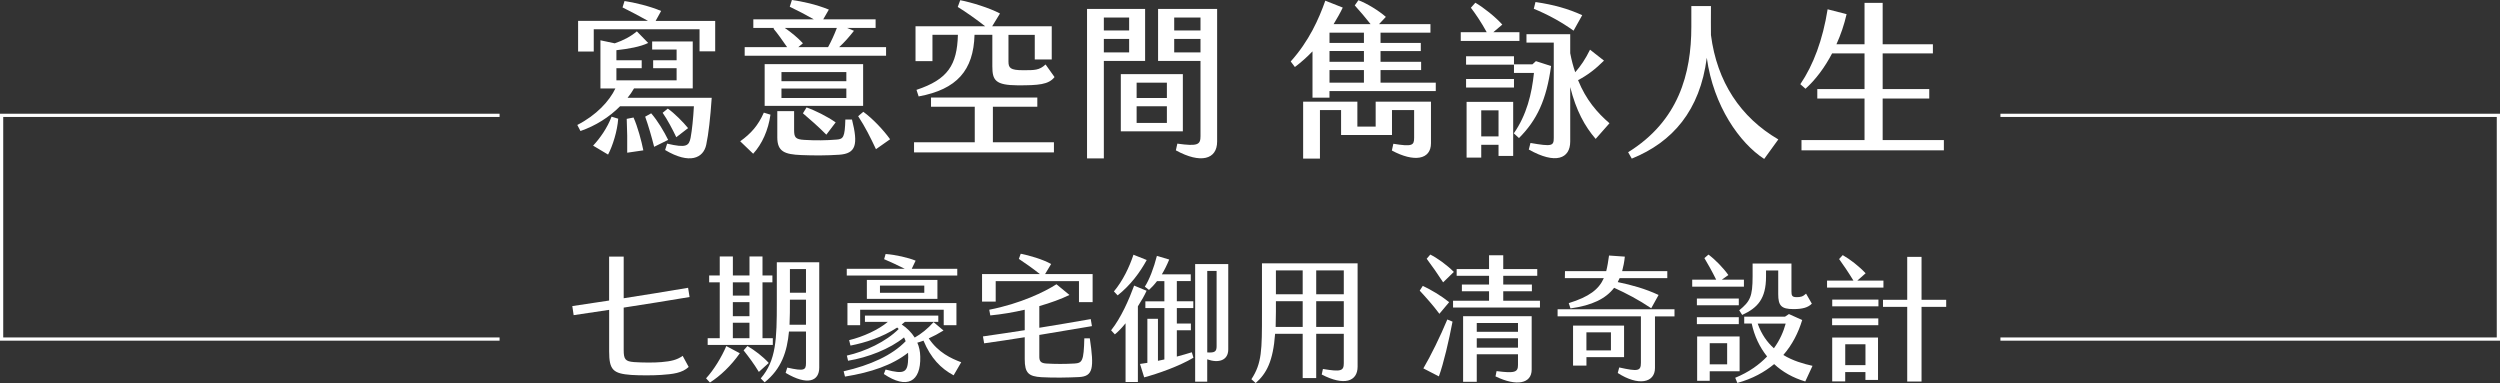
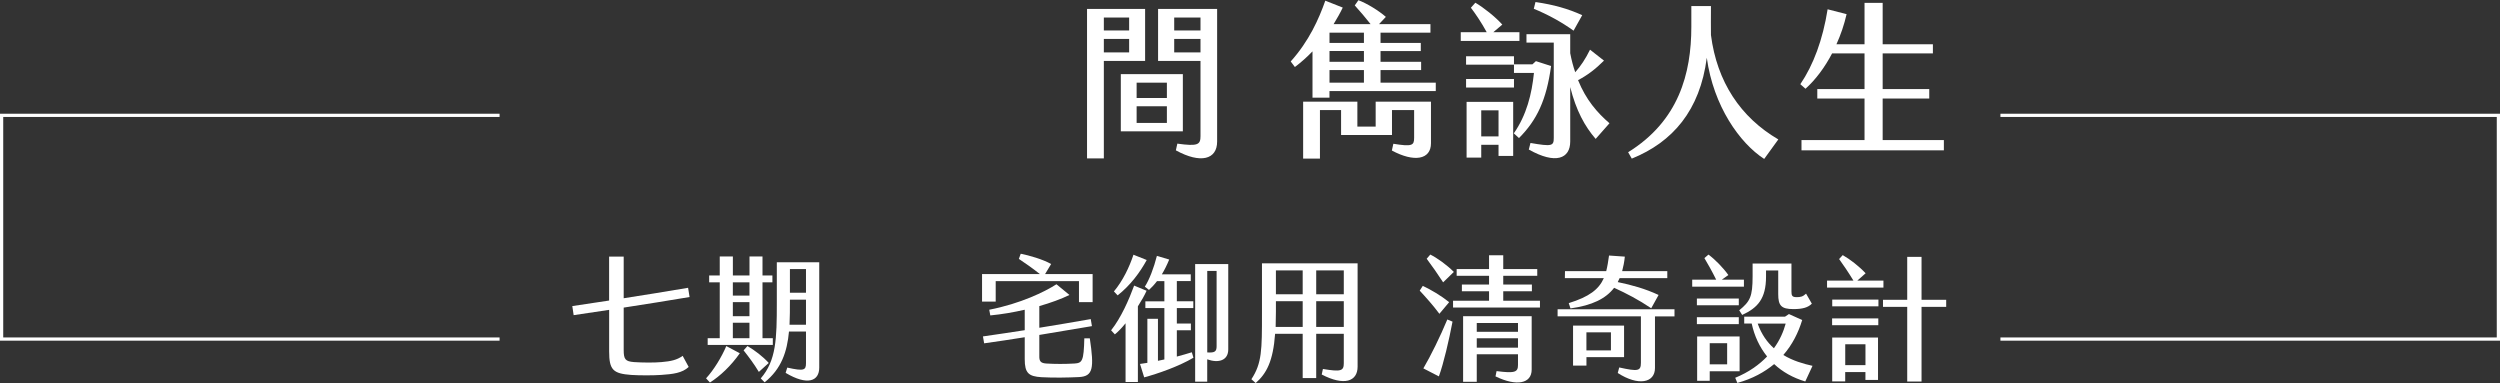
<svg xmlns="http://www.w3.org/2000/svg" id="_圖層_2" viewBox="0 0 774.86 118.72">
  <rect x="0" y="0" width="774.86" height="118.72" fill="#333333" stroke="none" />
  <g id="_圖層_1-2">
-     <path d="m194.5,30.32h26.09c-.41,6.11-.98,11.22-1.7,14.56-.88,4.12-5.1,6.16-12.74,1.62l.62-1.98c5.98,1.41,6.75.68,7.27-1.77.46-2.4.83-6.16,1.03-9.81h-22.89c-3.3,3.34-7.58,6.05-12.27,7.67l-.98-1.88c5.93-3.03,9.95-7.41,11.81-11.32h-4.64v-14.92l4.43.94c2.73-.94,4.85-2.04,6.86-3.71l3.51,3.6c-2.47,1.2-6.19,1.83-9.85,2.24v3.13h7.84v2.45h-7.84v3.76h18.66v-3.76h-7.27v-2.45h7.27v-3.34h-7.58v-2.5h12.58v14.56h-18.2c-.57.99-1.24,1.98-2.01,2.92Zm27.17-23.85v9.45h-4.85v-6.84h-32.79v6.89h-4.85V6.47h21.66c-2.47-1.41-5.41-2.92-7.89-4.17l.62-1.98c2.89.42,7.84,1.57,11.34,3.08l-1.7,3.08h18.46Zm-32.12,29.69l2.06.63c-.26,3.81-1.7,8.4-3.14,11.12l-4.64-2.77c2.11-2.24,4.43-5.53,5.72-8.98Zm6.81.26c1.29,2.87,2.47,7.3,3.04,10.18l-5,.73c.05-3.44,0-7.31-.15-10.49l2.11-.42Zm10.72,6.94l-4.33,2.14c-.77-3.03-1.75-6.47-2.78-9.34l1.86-1.04c2.01,2.29,4.02,5.69,5.26,8.24Zm2.53-.83c-1.08-2.3-2.78-5.53-4.23-7.57l1.6-1.3c2.06,1.41,4.85,4.28,6.29,6.05l-3.66,2.82Z" style="fill:#fff; stroke-width:0px;" />
-     <path d="m236.74,34.91l2.06.63c-.67,4.8-2.58,9.08-5.36,12.11l-4.02-3.86c3.35-2.4,5.57-4.9,7.32-8.87Zm37.9-17.64h-43.83v-2.66h13.15c-1.55-2.24-2.99-4.28-4.23-5.74l.21-.21h-6.45v-2.66h18.77c-2.47-1.41-5-2.71-7.48-3.91l.67-2.09c3.09.42,7.32,1.3,11.45,2.97l-1.75,3.03h16.24v2.66h-8.82l2.11.89c-1.44,1.83-2.94,3.55-4.59,5.06h14.54v2.66Zm-7.12,15.55h-30.52v-12.94h30.52v12.94Zm-3.45,4.23c1.96,7.83,1.24,10.54-3.97,10.91-4.02.26-7.73.26-11.76.1-5.1-.21-7.42-1.04-7.42-5.48v-8.14h5.21v5.74c0,2.35.31,3.03,3.25,3.18,3.46.21,6.75.16,9.95-.1,2.06-.16,2.53-.73,2.68-6.21h2.06Zm-1.75-14.71h-20.11v2.82h20.11v-2.82Zm0,5.11h-20.11v2.92h20.11v-2.92Zm-13.46-14.04l-1.44,1.2h9.23c.98-1.77,1.91-3.81,2.73-5.95h-16.14c2.01,1.36,4.07,3.08,5.62,4.75Zm0,21.71l1.13-1.83c2.73.99,6.24,2.71,9.02,4.64l-2.89,3.81c-2.37-2.4-5.16-4.85-7.27-6.63Zm27.02,8.04l-4.38,3.08c-1.75-3.71-3.3-6.84-5.52-10.23l1.6-1.36c2.89,2.09,6.24,5.64,8.3,8.51Z" style="fill:#fff; stroke-width:0px;" />
-     <path d="m307.74,44.1h18.92v3.13h-43.36v-3.13h18.82v-11.01h-13.56v-2.87h32.95v2.87h-13.77v11.01Zm-18.72-25.15h-5.26v-10.8h21.6c-2.58-2.04-5.98-4.44-8.51-6l.77-2.09c3.51.68,9.07,2.4,12.32,4.12l-2.42,3.96h18.46v10.28h-5.26v-7.62h-8.15v8.3c0,1.98.62,2.66,4.49,2.66,3.61,0,5.05.05,7.01-1.78l2.78,3.91c-1.86,2.35-4.95,2.56-11.39,2.56-6.96-.05-7.89-1.56-7.89-5.9v-9.76h-5.52c-.31,11.01-5.46,16.91-17.32,19.1l-.67-2.04c9.75-3.24,12.58-7.72,12.84-17.06h-7.89v8.14Z" style="fill:#fff; stroke-width:0px;" />
    <path d="m336.93,2.77h17.99v16.12h-12.79v30.21h-5.21V2.77Zm13.04,6.68v-4.02h-7.84v4.02h7.84Zm0,6.79v-4.18h-7.84v4.18h7.84Zm-2.58,6.73h19.23v17.74h-19.23v-17.74Zm14.28,7.41v-4.75h-9.38v4.75h9.38Zm0,7.72v-5.17h-9.38v5.17h9.38Zm3.25,6.42c6.39.89,7.17.31,7.17-2.35v-23.28h-13.15V2.77h18.3v41.12c0,5.53-5.1,6.94-12.79,2.71l.46-2.09Zm7.17-35.07v-4.02h-8.15v4.02h8.15Zm0,6.79v-4.18h-8.15v4.18h8.15Z" style="fill:#fff; stroke-width:0px;" />
    <path d="m445.01,25.62v2.61h-32.95v2.04h-5.26v-14.35c-1.65,1.72-3.51,3.39-5.46,4.85l-1.29-1.72c5.67-6.31,8.71-13.15,10.72-18.84l5.41,2.14c-.77,1.62-1.75,3.34-2.83,5.12h11.45c-1.55-1.98-3.3-4.02-4.9-5.79l1.13-1.62c2.73,1.04,6.29,3.23,8.51,5.17l-2.11,2.24h15.93v2.66h-15.47v3.18h12.48v2.51h-12.48v3.34h12.58v2.56h-12.58v3.91h17.12Zm-18.61,5.9h17.12v12.89c0,5.11-5.26,5.95-12.12,2.24l.46-2.09c5.83.94,6.44.52,6.44-1.83v-8.61h-6.86v7.72h-15.78v-7.72h-6.55v15.03h-5.21v-17.64h16.81v7.72h5.67v-7.72Zm-3.66-21.4h-10.67v3.18h10.67v-3.18Zm0,5.69h-10.67v3.34h10.67v-3.34Zm-10.67,9.81h10.67v-3.91h-10.67v3.91Z" style="fill:#fff; stroke-width:0px;" />
    <path d="m470.95,12.68h-18.2v-2.71h8.04c-1.55-2.87-3.56-5.84-4.9-7.57l1.39-1.56c2.63,1.56,6.08,4.28,8.35,6.78l-2.78,2.35h8.09v2.71Zm9.8,7.78c-1.44,10.54-4.38,16.75-9.95,22.33l-1.6-1.46c3.97-5.69,5.57-12.21,6.24-18.73h-6.19v-2.56h-14.85v-2.61h14.85v2.51h5.72l1.08-.99,4.69,1.51Zm-11.5,6.68h-14.85v-2.66h14.85v2.66Zm-14.69,4.44h14.44v16.75h-4.54v-3.45h-5.36v3.97h-4.54v-17.27Zm4.54,10.7h5.36v-8.09h-5.36v8.09Zm35.47.78c-3.35-3.86-6.08-8.82-7.89-16.07v16.86c0,5.32-4.49,7.2-12.84,2.5l.52-2.04c6.65,1.15,7.22.94,7.22-1.56V13.2h-8.46v-2.61h13.56v5.9c.41,2.14.93,4.12,1.55,5.9,1.75-1.98,3.15-4.07,4.59-6.99l4.33,3.39c-2.73,2.71-5.16,4.54-8.04,6.05,2.47,6.11,5.93,10.07,9.74,13.36l-4.28,4.85Zm-6.86-33.55c-3.66-2.66-8.09-5.06-12.32-6.79l.52-2.09c5.72.83,10.11,2.09,14.49,4.07l-2.68,4.8Z" style="fill:#fff; stroke-width:0px;" />
    <path d="m524.22,8.3V1.88h6.08c0,3.44-.05,6.84,0,8.98,1.86,14.51,9.18,25.52,20.88,32.35l-4.38,6.05c-7.58-4.91-15.73-16.39-17.79-31.36-2.11,16.33-10.57,26.14-23.25,31.26l-1.13-1.98c15.67-9.71,19.59-24.37,19.59-38.88Z" style="fill:#fff; stroke-width:0px;" />
    <path d="m602.49,43.42v3.18h-44.13v-3.18h19.54v-12.89h-14.64v-2.92h14.64v-11.06h-10.05c-2.27,4.33-5.1,8.14-8.25,10.96l-1.6-1.41c4.07-6,6.96-13.78,8.46-23.22l5.88,1.51c-.72,3.18-1.8,6.37-3.15,9.34h8.71V.89h5.62v12.84h15.57v2.82h-15.57v11.06h14.44v2.92h-14.44v12.89h18.97Z" style="fill:#fff; stroke-width:0px;" />
    <path d="m211.58,110.28l1.87,3.45c-1.99,1.89-4.86,2.23-8.59,2.48-2.57.17-6.52.17-9.21,0-5.64-.42-6.85-1.55-6.85-7.31v-12.86c-3.78.59-7.47,1.13-11,1.64l-.42-2.81,11.41-1.72v-13.61h4.52v12.9c6.72-1.05,13.53-2.14,19.96-3.24l.46,2.86c-6.52,1.09-13.53,2.23-20.42,3.28v13.11c0,2.94.5,3.57,3.24,3.78,2.57.17,6.14.21,8.47,0,2.86-.25,4.77-.63,6.56-1.93Z" style="fill:#fff; stroke-width:0px;" />
    <path d="m225.11,107.26l4.19,2.23c-2.74,3.91-6.1,7.06-9.26,9.07l-1.2-1.3c2.37-2.56,4.86-6.64,6.27-10Zm14.4-.34h-20.17v-2.1h3.74v-17.31h-3.28v-2.14h3.28v-5.88h4.07v5.88h5.15v-5.88h4.03v5.88h3.07v2.14h-3.07v17.31h3.2v2.1Zm-7.22-19.41h-5.15v4.12h5.15v-4.12Zm0,6.13h-5.15v4.37h5.15v-4.37Zm0,6.39h-5.15v4.79h5.15v-4.79Zm5.98,12.47l-3.07,2.77c-1.54-2.56-3.11-4.62-4.73-6.68l1.2-1.34c2.28,1.34,4.77,3.23,6.6,5.25Zm15.65-31.21v32.64c0,4.24-3.65,5.67-10.42,1.64l.5-1.64c5.23,1.18,5.81.8,5.81-1.39v-9.79h-5.27c-.58,6.26-2.32,11.55-7.55,15.75l-1.2-1.22c4.81-5.54,4.98-12.31,4.98-23.44v-12.56h13.16Zm-4.11,19.37v-7.77h-4.98v.25c0,2.61,0,5.12-.12,7.52h5.1Zm-4.98-17.27v7.35h4.98v-7.35h-4.98Z" style="fill:#fff; stroke-width:0px;" />
-     <path d="m297.94,112.25l-2.37,4.08c-3.98-2.14-7.05-5.29-9.34-10.75-.66.25-1.29.46-1.91.63.58,1.3.87,2.73.91,4.33.21,7.86-4.11,10.21-11.29,5.38l.54-1.38c6.02,1.6,6.93.88,7.01-3.78,0-.46,0-.92-.04-1.43-4.86,3.82-11.45,6.09-19.55,7.39l-.42-1.64c8.34-1.89,15.07-5,19.22-9.32-.17-.42-.29-.8-.5-1.18-4.4,3.57-11.17,6.22-17.35,7.23l-.37-1.6c5.69-1.26,12.16-4.33,16.06-8.23-.17-.17-.29-.34-.46-.46-4.65,3.03-9.92,4.71-14.48,5.59l-.42-1.68c4.36-1.05,9.13-3.24,12-5.67h-7.1v-1.93h22.74v1.93h-10.34l-1,.8c1.66,1.13,3.03,2.48,4.03,4.07,1.99-1.13,4.03-2.73,5.85-4.79l3.07,2.6c-1.49.93-3.07,1.77-4.57,2.44,2.95,4.41,6.93,6.22,10.04,7.39Zm-1.25-26.84h-34.24v-2.1h17.97c-2.08-1.05-4.61-2.23-6.39-2.98l.46-1.6c3.03.21,7.06,1.13,9.3,2.06l-1.2,2.52h14.11v2.1Zm-4.19,15.38v-4.79h-25.9v4.79h-3.94v-6.85h33.78v6.85h-3.94Zm-1.95-14.03v5.88h-21.87v-5.88h21.87Zm-4.07,1.76h-13.74v2.23h13.74v-2.23Z" style="fill:#fff; stroke-width:0px;" />
    <path d="m338.65,84.95v8.7h-4.23v-6.51h-25.81v6.34h-4.23v-8.53h17.93c-1.99-1.6-4.44-3.32-6.52-4.71l.58-1.6c2.53.5,6.85,1.72,9.42,3.19l-1.87,3.11h14.73Zm-.87,19.91c1.37,9.28,1.04,11.76-3.32,12.01-3.61.17-7.8.25-11.66.04-3.98-.25-5.19-1.26-5.19-5.59v-6.8c-4.15.67-8.34,1.3-12.58,1.89l-.37-2.14c4.36-.63,8.67-1.26,12.95-1.93v-6.34c-3.49.8-7.14,1.43-10.67,1.76l-.33-1.76c9.71-1.89,17.27-5.59,20.83-7.9l4.03,3.32c-2.57,1.26-5.81,2.44-9.34,3.45v6.72c5.27-.84,10.58-1.76,15.94-2.69l.37,2.18c-5.48.92-10.87,1.85-16.31,2.73v6.51c-.04,1.64.42,2.23,2.16,2.35,2.78.17,5.81.17,8.76,0,2.37-.17,2.86-.71,3.03-7.81h1.7Z" style="fill:#fff; stroke-width:0px;" />
    <path d="m352.68,94.95v23.44h-3.82v-18.19c-1.16,1.43-2.32,2.65-3.32,3.44l-1.16-1.26c3.07-3.87,5.52-9.45,7.14-13.86l3.86,1.6c-.66,1.47-1.62,3.15-2.7,4.83Zm-6.27-3.4l-1.16-1.22c2.74-3.28,4.77-7.48,6.06-11.38l4.11,1.64c-2.03,3.74-4.98,7.77-9.01,10.96Zm22.99,17.64l.5,1.68c-4.44,2.65-11.04,4.96-15.27,6.09l-1.29-4.16c.71-.08,1.49-.21,2.28-.34v-13.65h3.28v13.02c.66-.12,1.33-.25,1.99-.42v-15.92h-5.89v-2.1h5.89v-6.26h-2.28c-.83,1.09-1.7,2.02-2.49,2.73l-1.29-1.01c1.37-2.1,2.78-5.75,3.74-9.54l3.82,1.13c-.71,1.72-1.49,3.28-2.28,4.58h8.96v2.1h-4.32v6.26h5.11v2.1h-5.11v4.79h4.36v2.1h-4.36v8.15c1.66-.46,3.24-.88,4.65-1.34Zm11.29-27.35v26.46c0,3.44-3.03,4.33-6.52,3.07v6.93h-3.74v-36.46h10.25Zm-3.61,2.14h-2.9v25.25c2.41.17,2.9-.34,2.9-1.93v-23.31Z" style="fill:#fff; stroke-width:0px;" />
    <path d="m420.78,81.63v32.01c0,4.62-4.19,6.05-11.12,2.44l.37-1.72c5.56.92,6.47.63,6.47-1.77v-9.12h-8.55v13.7h-4.19v-13.7h-8.55c-.62,8.49-2.66,12.31-6.02,15.25l-1.33-1.18c3.28-4.96,3.28-9.16,3.28-20.29v-15.63h29.63Zm-17.02,11.72h-8.3v3.32c0,1.68-.04,3.23-.08,4.66h8.38v-7.98Zm0-9.54h-8.3v7.39h8.3v-7.39Zm12.74,0h-8.55v7.39h8.55v-7.39Zm0,9.54h-8.55v7.98h8.55v-7.98Z" style="fill:#fff; stroke-width:0px;" />
    <path d="m446.13,97.26c-1.83-2.48-4.27-5.21-6.1-7.18l.95-1.47c2.53,1.18,5.6,2.98,8.18,5.04l-3.03,3.61Zm2.45,1.76l1.62.67c-1.08,5.71-2.78,13.02-4.23,16.97l-4.81-2.48c2.28-3.87,5.27-9.96,7.43-15.17Zm-1.29-11.51c-1.66-2.56-3.49-5.17-5.1-7.31l1.12-1.3c2.12,1.05,5.06,3.15,7.3,5.38l-3.32,3.23Zm30.01,5.71v2.1h-26.94v-2.1h11.16v-2.94h-8.42v-2.1h8.42v-2.69h-10.04v-2.1h10.04v-4.28h4.4v4.28h10.54v2.1h-10.54v2.69h8.88v2.1h-8.88v2.94h11.37Zm-23.82,4.79h21.25v16.55c0,4.33-4.65,5.29-11.21,2.1l.33-1.64c5.77.76,6.64.29,6.64-1.93v-3.28h-12.78v8.53h-4.23v-20.33Zm4.23,2.1v2.73h12.78v-2.73h-12.78Zm12.78,7.64v-2.9h-12.78v2.9h12.78Z" style="fill:#fff; stroke-width:0px;" />
    <path d="m519.01,98.06h-6.06v16c0,4.62-5.15,5.67-11.54,1.55l.46-1.72c5.85,1.3,6.72,1.13,6.72-1.47v-14.37h-25.82v-2.19h36.23v2.19Zm-21.91-11.85h-12.08l.04-2.18h12.78c.37-1.43.62-3.03.87-4.83l4.9.34c-.17,1.64-.46,3.11-.83,4.49h13.99v2.18h-14.78c-.17.42-.37.84-.58,1.22,4.4.92,8.42,2.02,12.66,3.99l-2.28,4.12c-3.94-2.65-7.64-4.58-11.5-6.34-2.57,3.36-6.81,5.46-13.53,6.39l-.54-1.64c6.39-1.97,9.34-4.29,10.87-7.73Zm6.27,24.49h-11.66v2.61h-4.15v-12.39h15.81v9.79Zm-4.07-7.69h-7.6v5.59h7.6v-5.59Z" style="fill:#fff; stroke-width:0px;" />
    <path d="m540.51,88.86h-16.02v-2.18h7.43c-1.2-2.44-2.7-5.12-3.65-6.68l1.25-1.09c1.99,1.43,4.61,4.12,6.18,6.34l-2.03,1.43h6.85v2.18Zm-14.57,5.76v-2.1h12.99v2.1h-12.99Zm12.99,5.84h-12.99v-2.14h12.99v2.14Zm.25,14.62h-9.26v2.94h-3.9v-13.74h13.16v10.79Zm-3.86-8.7h-5.4v6.55h5.4v-6.55Zm24.2,11.85c-3.82-1.13-7.06-2.98-9.63-5.38-2.99,2.48-6.72,4.54-11.41,5.84l-.66-1.6c4.23-1.72,7.47-4.08,9.88-6.6-2.32-2.9-3.94-6.34-4.77-10.21h-2.32v-2.14h12.66l1.2-.8,4.11,1.85c-1.2,3.95-3.07,7.65-5.85,10.84,2.99,1.81,6.23,2.73,9.05,3.36l-2.24,4.83Zm-20.46-22.05c3.36-2.77,4.15-4.16,4.15-10.59v-3.91h12.04v8.61c0,1.3.17,1.81,1.58,1.81,1.25,0,1.91-.13,2.95-1.09l1.79,3.11c-1.16,1.18-2.86,1.68-5.69,1.68-3.82,0-4.73-1.09-4.73-4.66v-7.31h-3.78v1.93c0,6.85-2.61,9.66-7.39,11.85l-.91-1.43Zm10.75,11.76c1.87-2.56,2.99-5.21,3.65-7.64h-8.67c1.16,3.32,2.95,5.8,5.02,7.64Z" style="fill:#fff; stroke-width:0px;" />
    <path d="m583.75,89.15h-17.47v-2.18h8.18c-1.45-2.39-3.32-5.17-4.44-6.68l1.12-1.22c2.28,1.3,5.06,3.45,7.1,5.63l-2.57,2.27h8.09v2.18Zm-15.9,9.54h14.32v2.1h-14.32v-2.1Zm.04-5.84h14.32v2.1h-14.32v-2.1Zm0,11.76h14.19v13.15h-3.9v-2.44h-6.27v2.9h-4.03v-13.61Zm4.03,8.57h6.27v-6.47h-6.27v6.47Zm31.29-20.25v2.18h-7.64v23.15h-4.44v-23.15h-7.51v-2.18h7.51v-13.32h4.44v13.32h7.64Z" style="fill:#fff; stroke-width:0px;" />
    <polyline points="620.02 105.09 774.36 105.09 774.36 35.75 620.02 35.75" style="fill:none; stroke:#fff; stroke-miterlimit:10;" />
    <polyline points="154.84 105.09 .5 105.09 .5 35.75 154.84 35.75" style="fill:none; stroke:#fff; stroke-miterlimit:10;" />
  </g>
</svg>